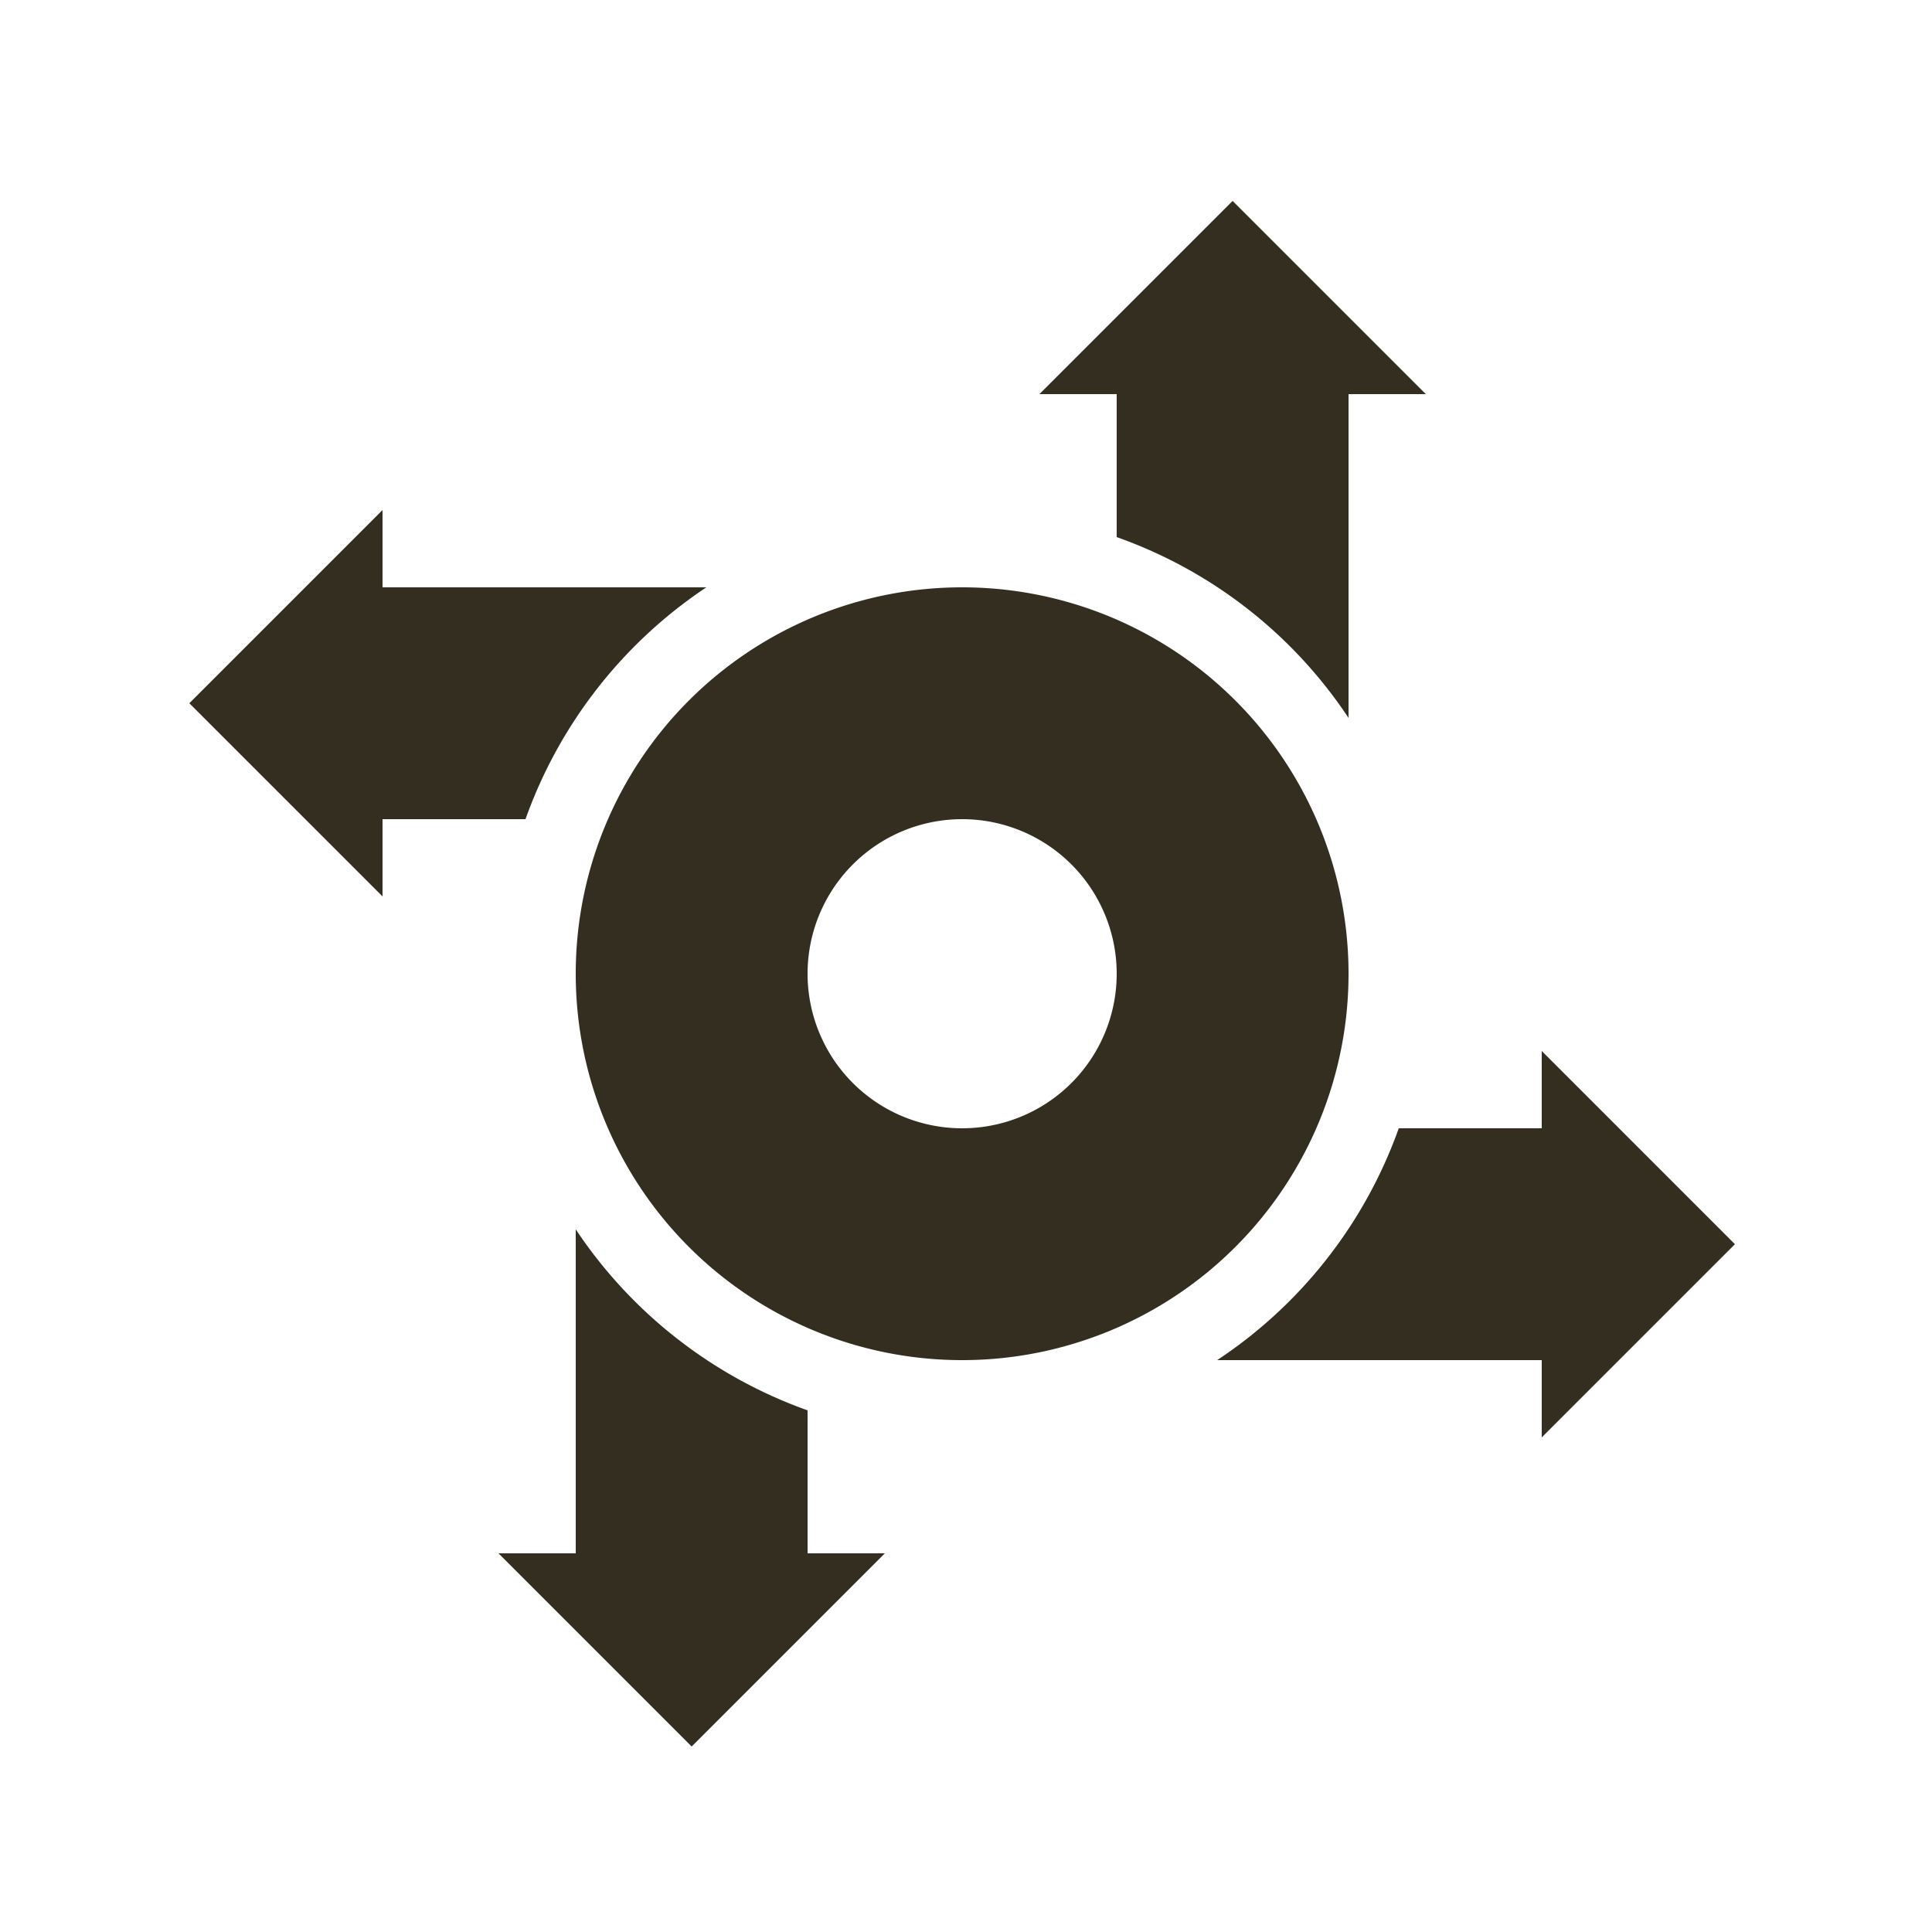
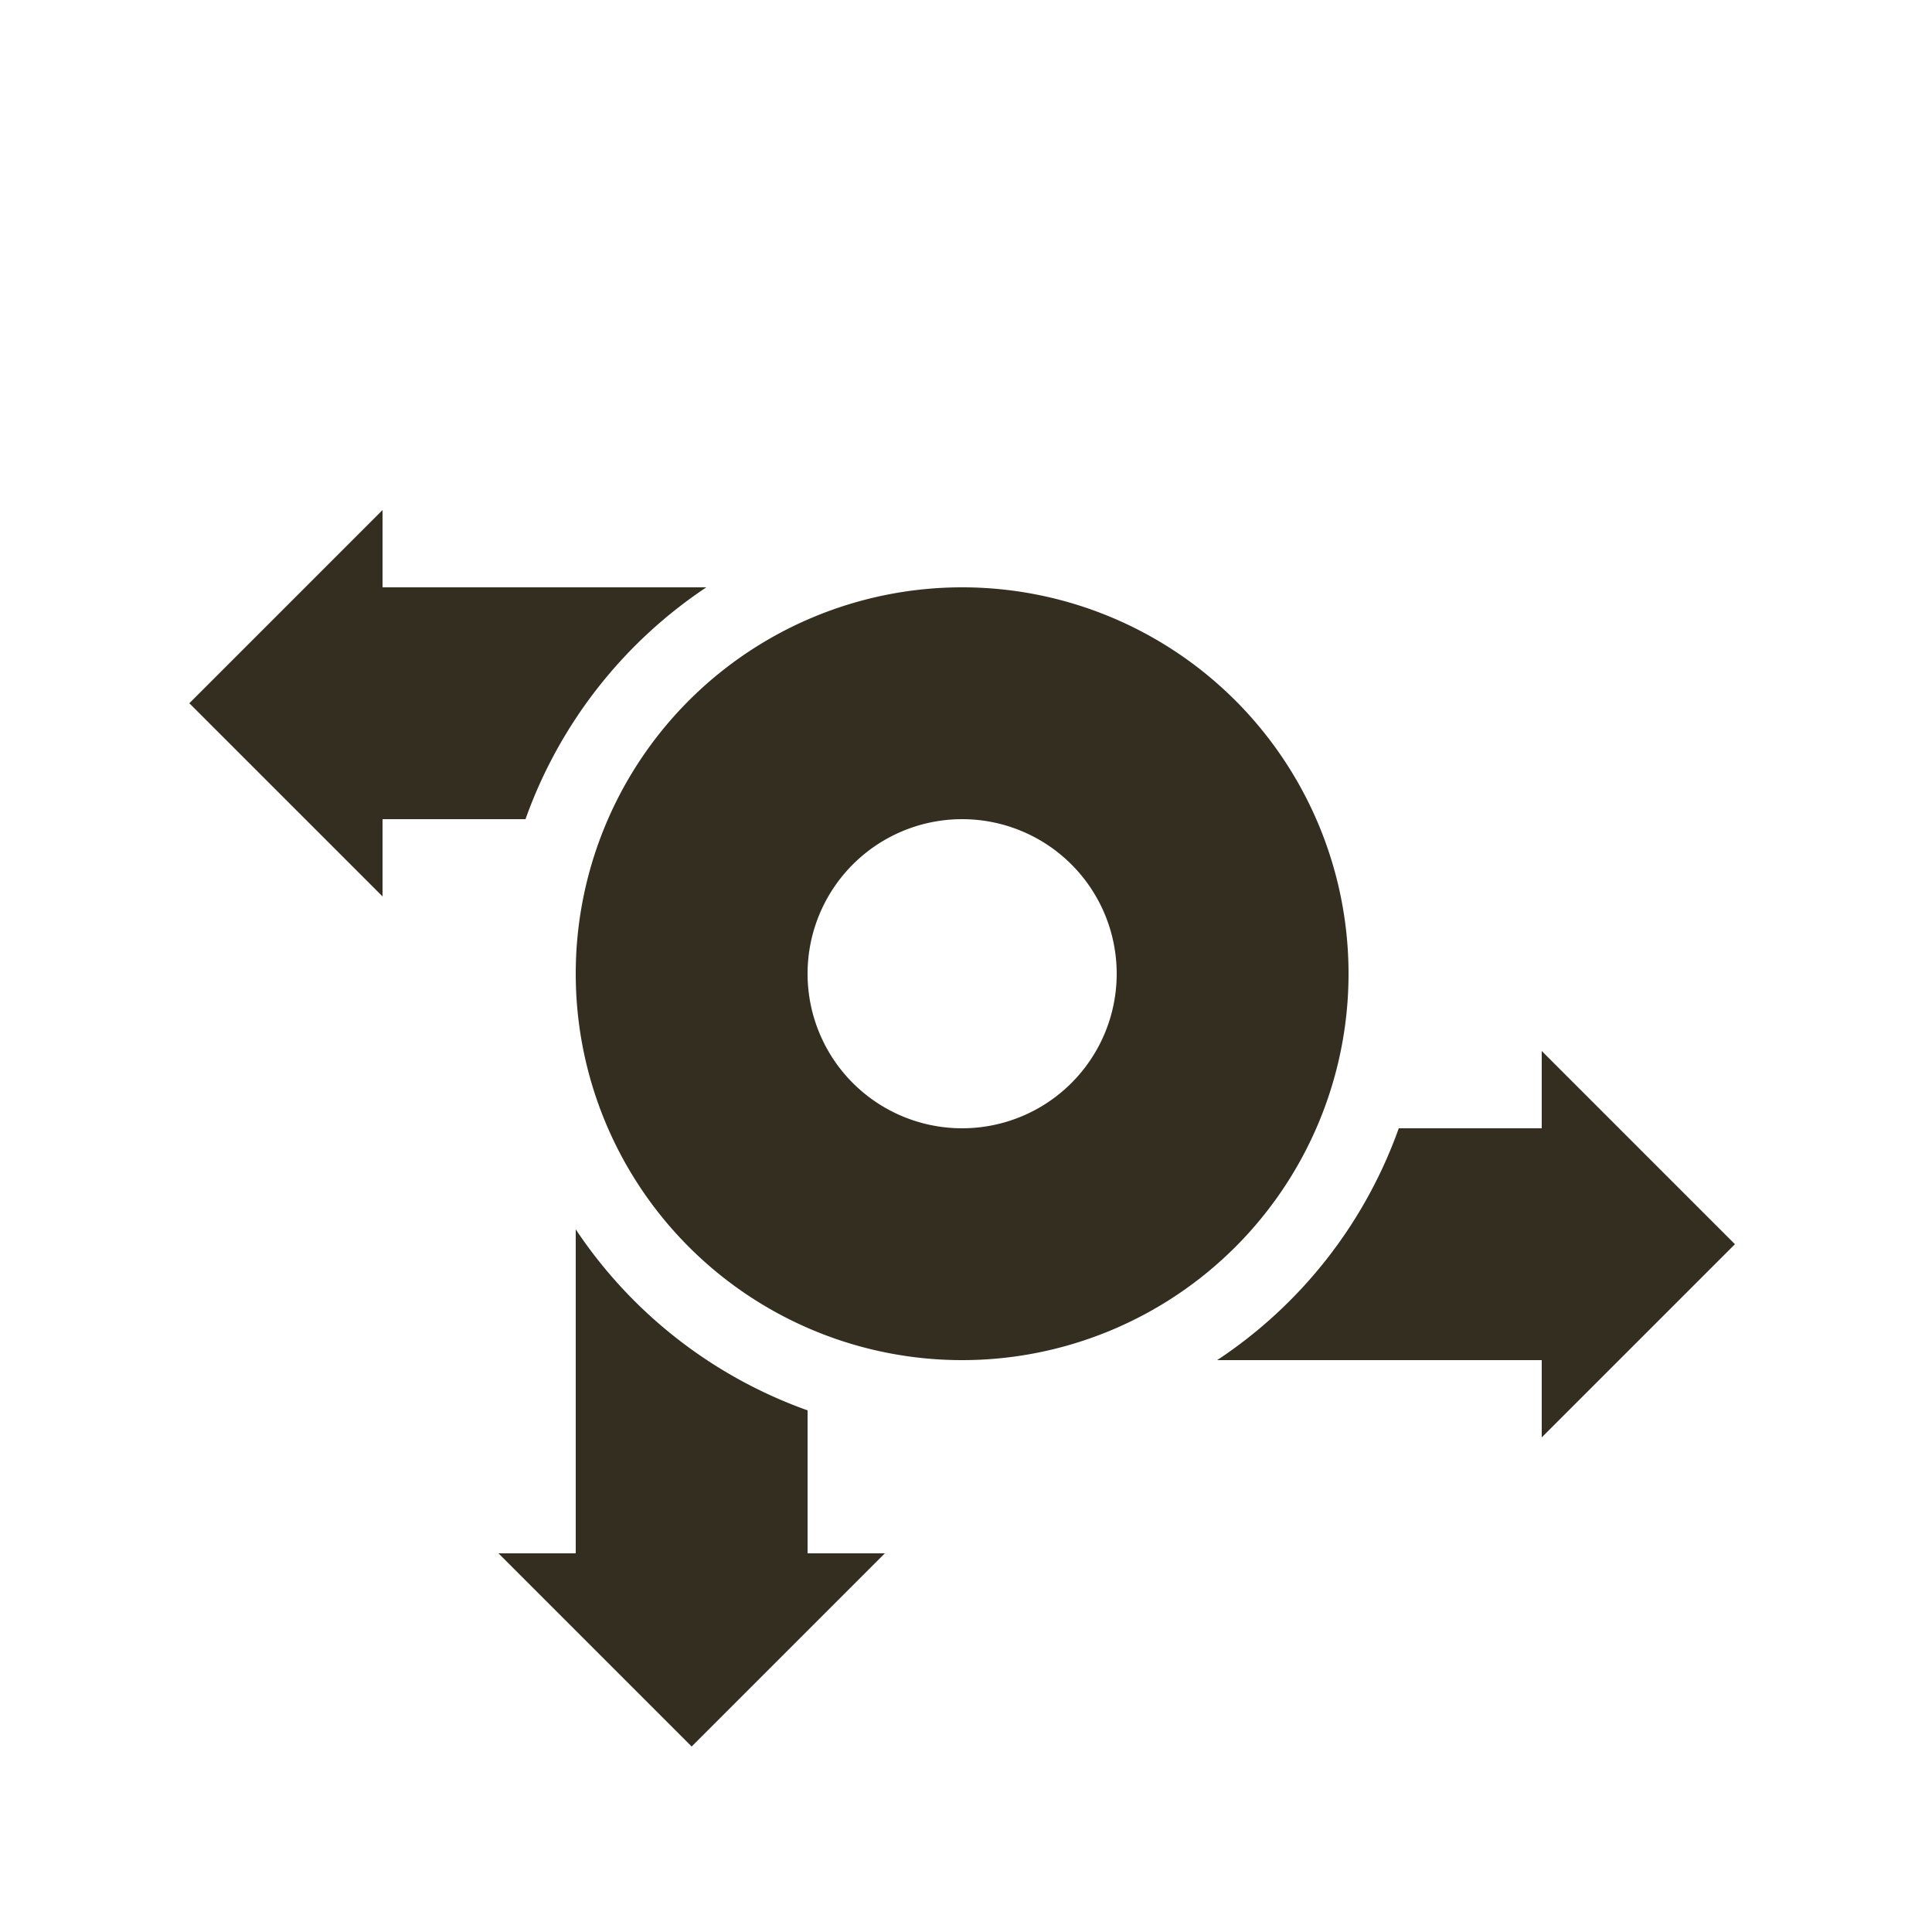
<svg xmlns="http://www.w3.org/2000/svg" viewBox="0 0 100 100">
  <defs>
    <style>.cls-1{fill:#332e20;}</style>
  </defs>
  <g id="icons">
-     <path class="cls-1" d="M69.8,37.16V20.4h4l-10-10-10,10h4v7.4A24,24,0,0,1,69.8,37.16Z" />
    <path class="cls-1" d="M36.56,30.4H19.8v-4l-10,10,10,10v-4h7.4A24.15,24.15,0,0,1,36.56,30.4Z" />
    <path class="cls-1" d="M29.8,63.63V80.4h-4l10,10,10-10h-4V73A24.16,24.16,0,0,1,29.8,63.63Z" />
    <path class="cls-1" d="M89.8,64.4l-10-10v4H72.4A24.08,24.08,0,0,1,63,70.4H79.8v4Z" />
    <path class="cls-1" d="M49.8,30.4a20,20,0,1,0,20,20A20,20,0,0,0,49.8,30.4Zm0,28a8,8,0,1,1,8-8A8,8,0,0,1,49.8,58.4Z" />
  </g>
</svg>